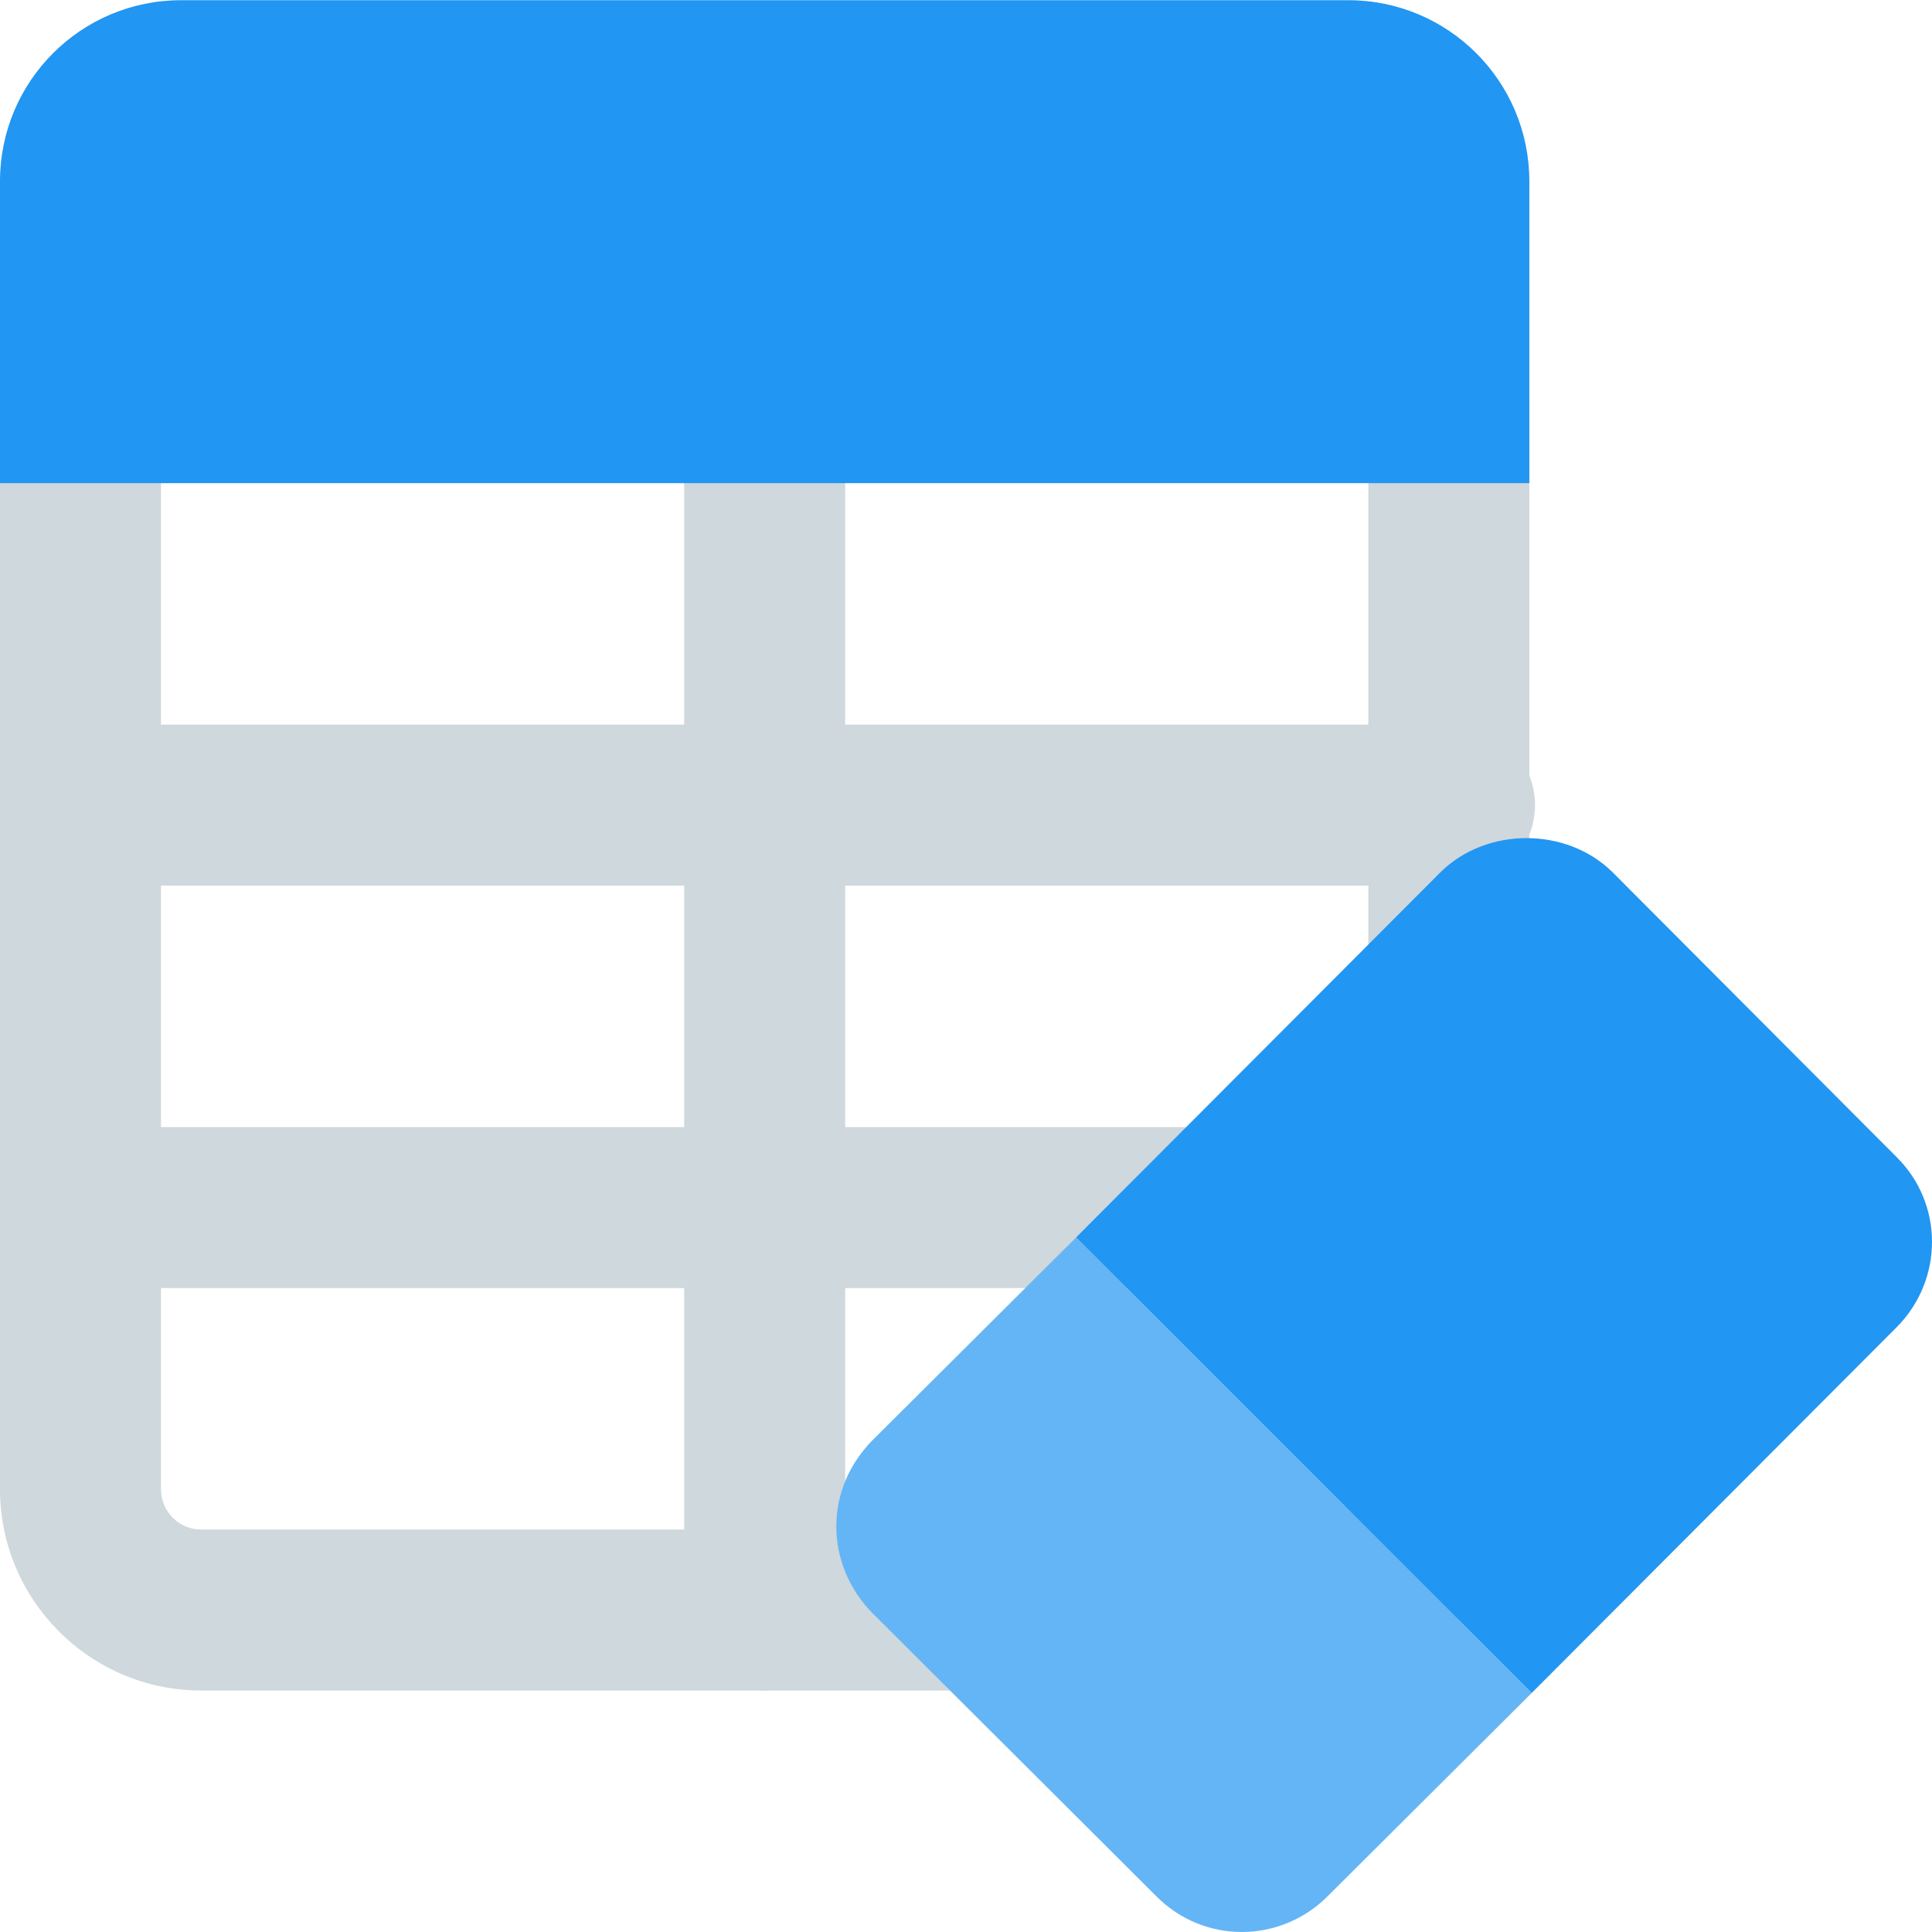
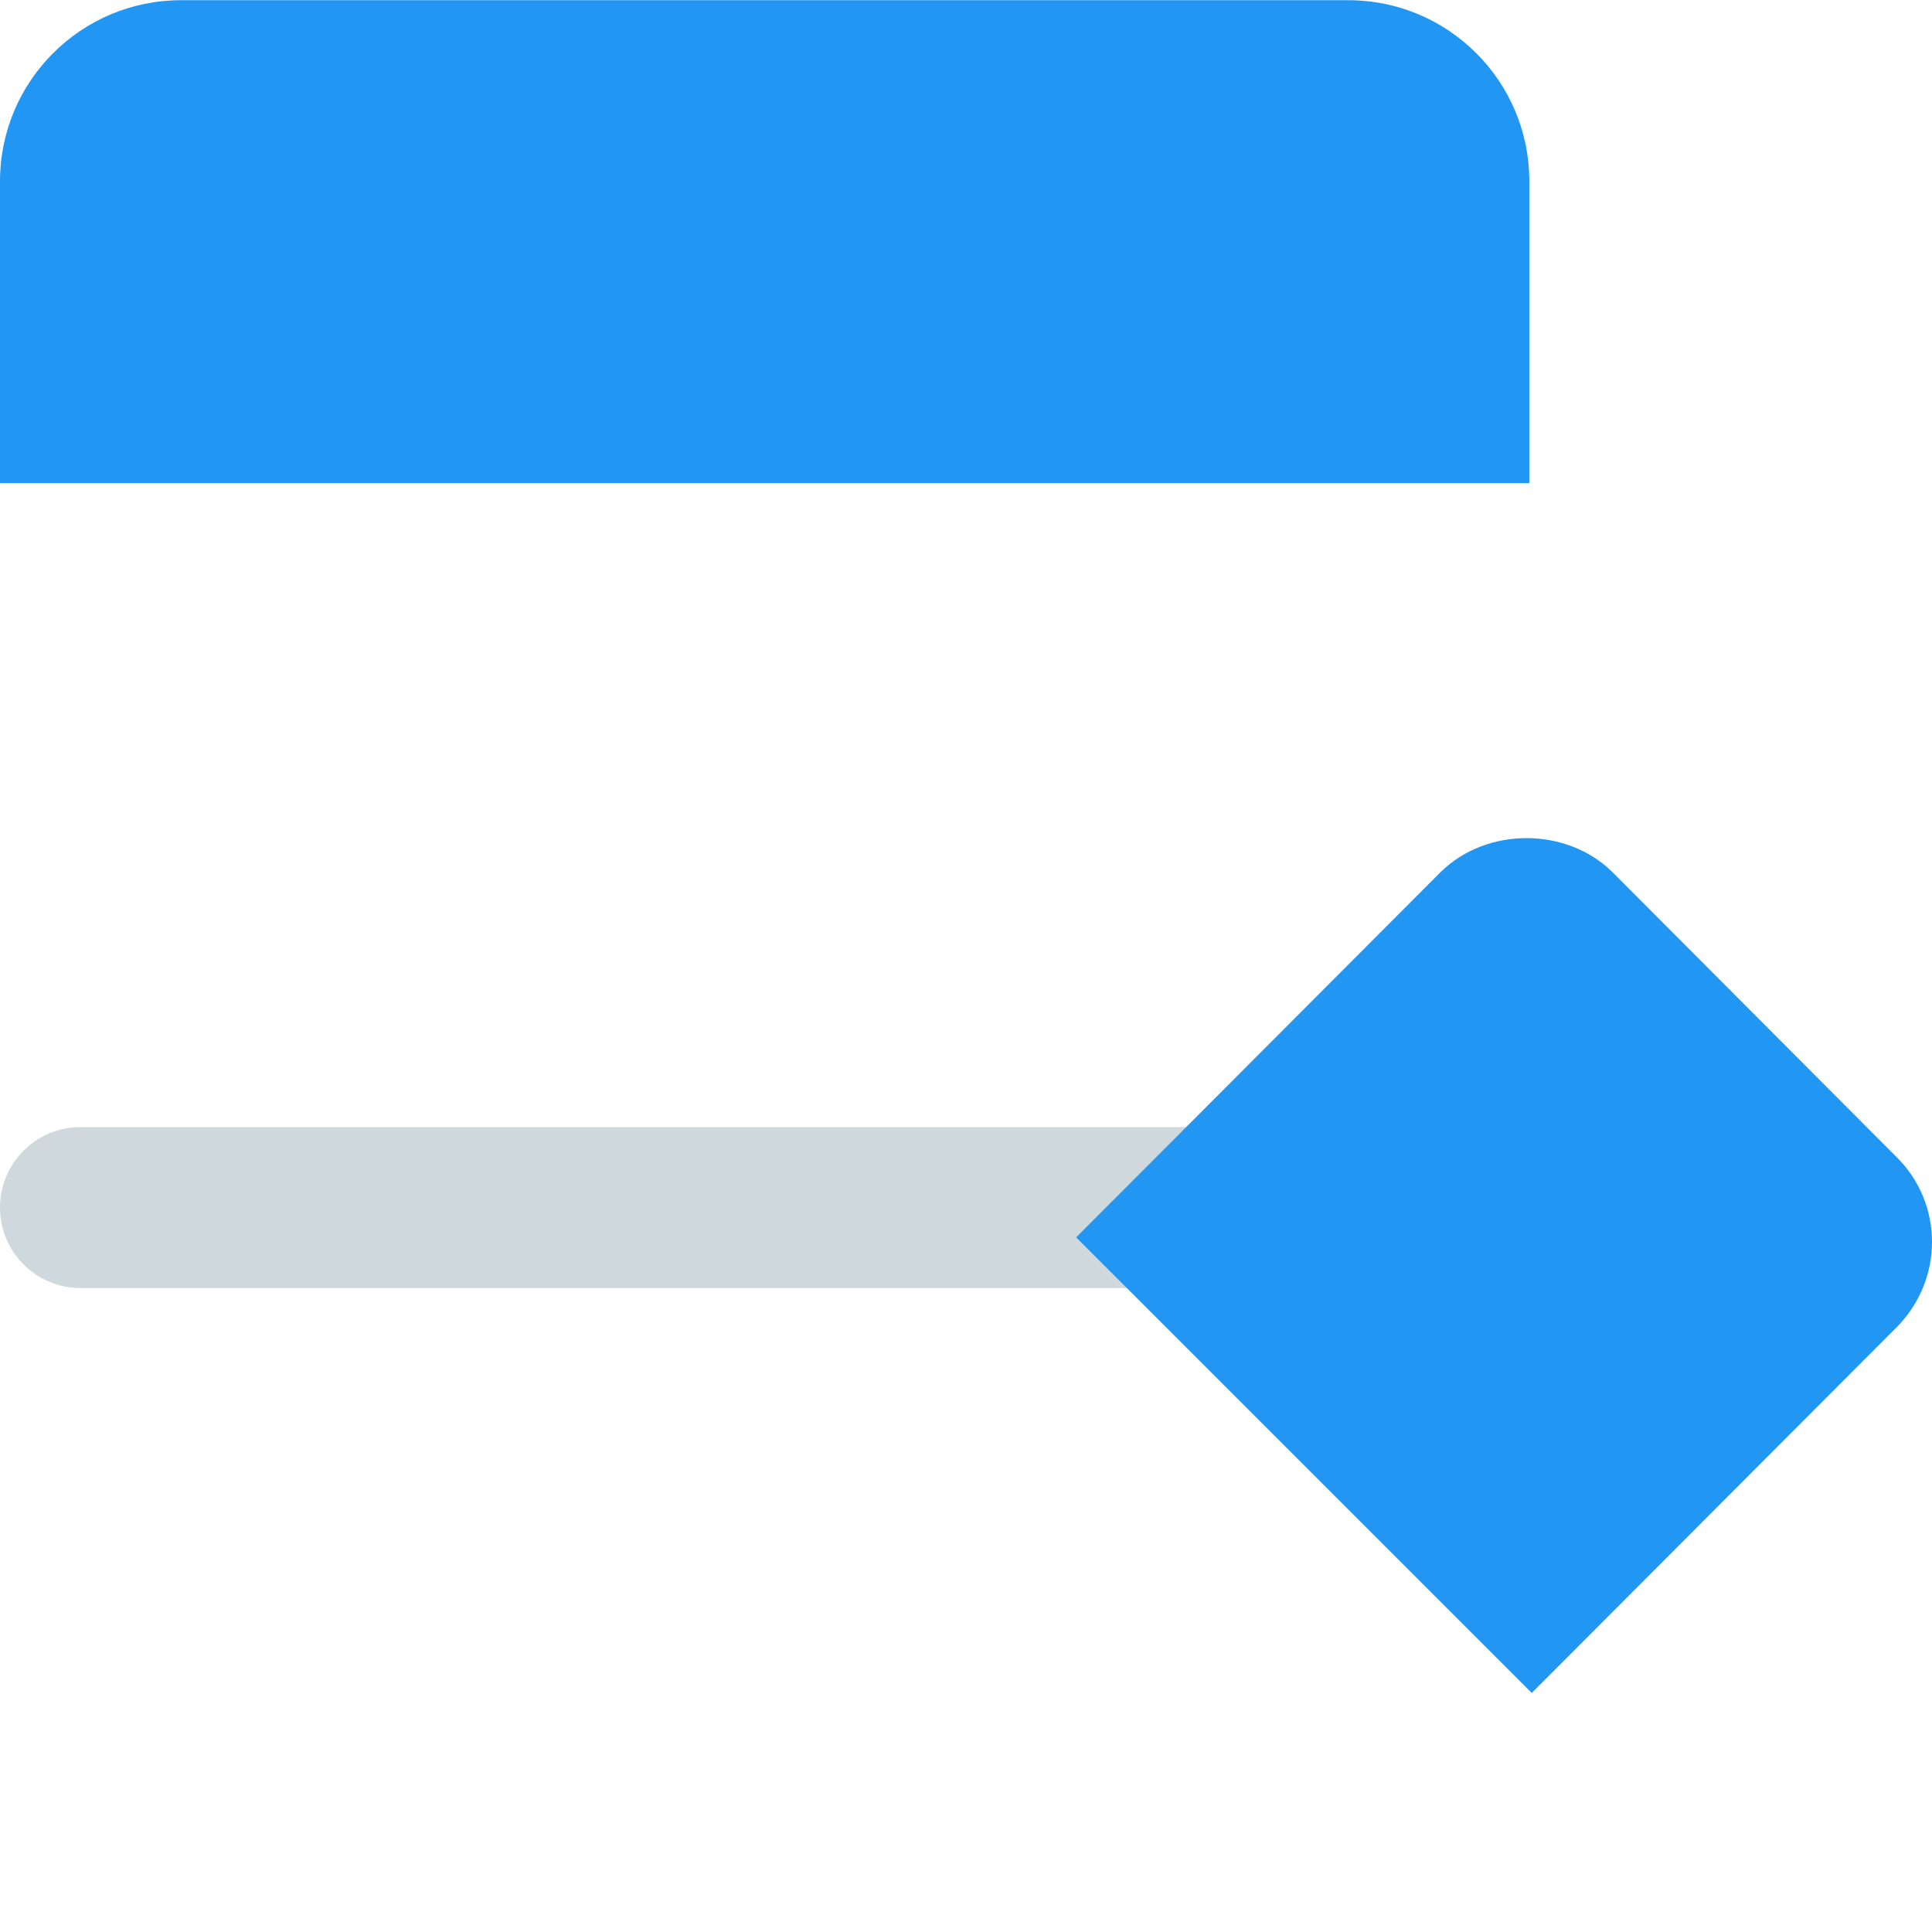
<svg xmlns="http://www.w3.org/2000/svg" height="512pt" viewBox="0 0 512.053 512" width="512pt">
  <g fill="#cfd8dc">
-     <path d="m341.332 448.027h-288c-29.395 0-53.332-23.938-53.332-53.336v-293.332c0-11.773 9.559-21.332 21.332-21.332 11.777 0 21.336 9.559 21.336 21.332v293.332c0 5.891 4.777 10.668 10.664 10.668h288c11.758 0 21.336-9.578 21.336-21.332v-277.336c0-11.773 9.555-21.332 21.332-21.332s21.332 9.559 21.332 21.332v277.336c0 35.285-28.715 64-64 64zm0 0" />
-     <path d="m385.492 234.691h-364.16c-11.773 0-21.332-9.555-21.332-21.332 0-11.773 9.559-21.332 21.332-21.332h364.16c11.777 0 21.336 9.559 21.336 21.332 0 11.777-9.559 21.332-21.336 21.332zm0 0" />
    <path d="m384 341.359h-362.668c-11.773 0-21.332-9.559-21.332-21.332 0-11.777 9.559-21.336 21.332-21.336h362.668c11.777 0 21.332 9.559 21.332 21.336 0 11.773-9.555 21.332-21.332 21.332zm0 0" />
-     <path d="m202.668 448.027c-11.777 0-21.336-9.559-21.336-21.336v-298.664c0-11.777 9.559-21.336 21.336-21.336 11.773 0 21.332 9.559 21.332 21.336v298.664c0 11.777-9.559 21.336-21.332 21.336zm0 0" />
  </g>
  <path d="m357.332.027h-309.332c-26.516 0-48 21.48-48 48v80h405.332v-80c0-26.52-21.48-48-48-48zm0 0" fill="#2196f3" />
-   <path d="m405.973 448.668-54.188 53.973c-6.184 6.188-14.504 9.387-22.613 9.387-8.32 0-16.426-3.199-22.613-9.387l-75.52-75.309c-5.973-6.184-9.387-14.293-9.387-22.824 0-8.535 3.414-16.43 9.387-22.613l54.188-53.973zm0 0" fill="#64b5f6" />
  <path d="m502.613 351.812-96.641 96.855-120.746-120.746 96.641-96.855c12.16-11.945 33.281-11.945 45.441 0l75.305 75.52c12.586 12.375 12.586 32.641 0 45.227zm0 0" fill="#2196f3" />
</svg>